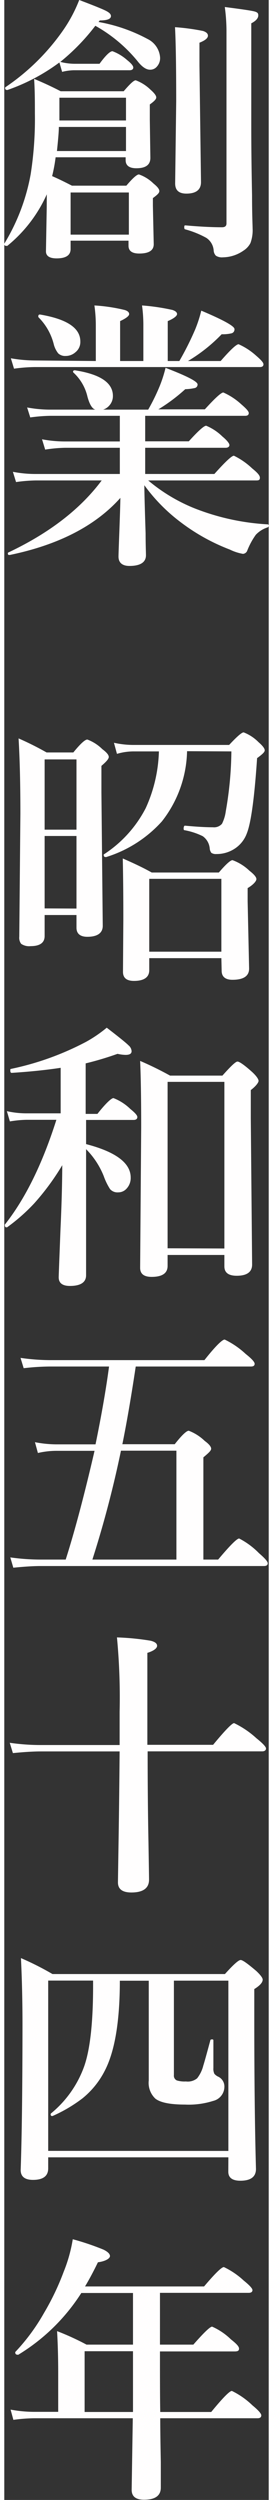
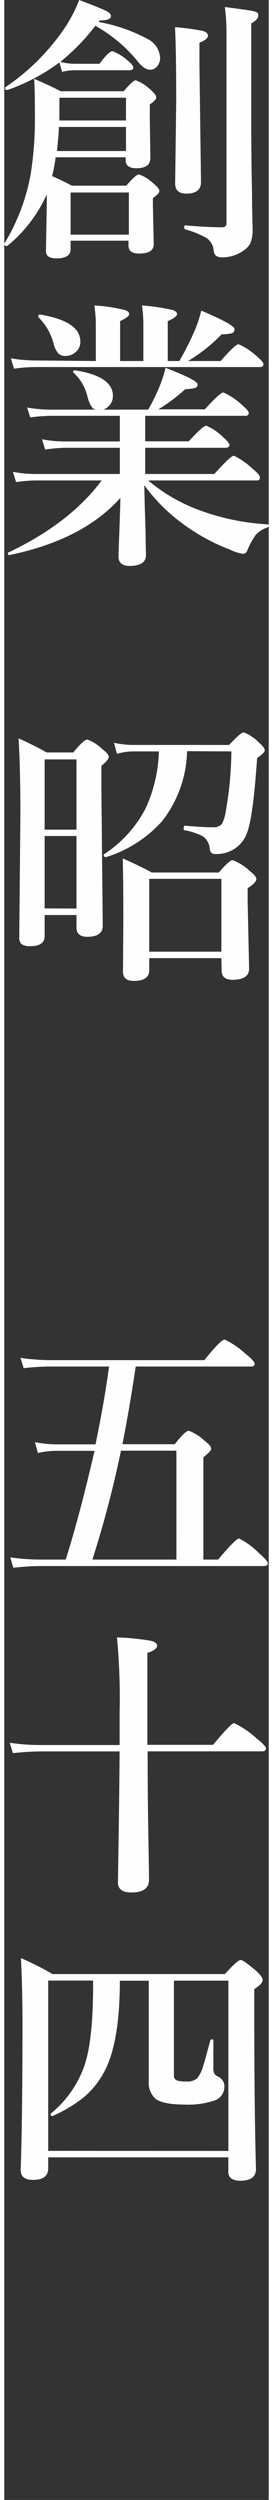
<svg xmlns="http://www.w3.org/2000/svg" viewBox="0 0 37.76 355.86" width="39" height="356">
  <rect x="0" y="0" width="37.76" height="355.86" fill="#333333" stroke="none" />
  <defs>
    <style>.cls-1{fill:#fffefe;}</style>
  </defs>
  <g id="レイヤー_2" data-name="レイヤー 2">
    <g id="創業_昭和五十四年" data-name="創業 昭和五十四年">
      <path class="cls-1" d="M6.07,27.66A19.93,19.93,0,0,1,.43,35a.19.19,0,0,1-.12,0C.1,35,0,34.92,0,34.77a.19.19,0,0,1,0-.08,28.75,28.75,0,0,0,3.77-9.9,50.44,50.44,0,0,0,.6-8.64c0-1.6,0-3.24-.11-4.92,1.38.57,2.64,1.16,3.79,1.76h9c.86-1,1.43-1.56,1.72-1.56a6,6,0,0,1,2.09,1.32c.56.49.84.86.84,1.12s-.31.56-.92,1v2.17l.08,5.43c0,1-.67,1.48-2,1.48-1,0-1.53-.38-1.53-1.15v-.41h-10a22.46,22.46,0,0,1-.5,2.68c1,.43,1.89.88,2.83,1.36h7.77c.9-1.06,1.5-1.6,1.8-1.6a5.59,5.59,0,0,1,2.07,1.29c.56.45.84.8.84,1.08s-.31.55-.92,1v1.1l.12,5.46c0,.89-.69,1.33-2.07,1.33q-1.53,0-1.53-1.11v-.72H9.47v1.19c0,.88-.66,1.33-2,1.33-1,0-1.52-.34-1.52-1l.11-6.21ZM7.87,8.89A27.53,27.53,0,0,1,.45,12.81s0,0-.06,0c-.18,0-.27-.1-.27-.29a.14.14,0,0,1,.06-.12,31.51,31.51,0,0,0,8.16-8A20.62,20.62,0,0,0,10.7,0c2.14.81,3.43,1.33,3.89,1.58s.64.46.64.71c0,.41-.53.62-1.6.62l-.17.22a23.3,23.3,0,0,1,7,2.42A3.19,3.19,0,0,1,22.25,8.2a1.79,1.79,0,0,1-.45,1.27,1.22,1.22,0,0,1-1,.45c-.55,0-1.15-.41-1.8-1.25a21,21,0,0,0-6-5A29.9,29.9,0,0,1,8,8.81a8.39,8.39,0,0,0,2,.27h3.6c.88-1.2,1.5-1.79,1.85-1.79a6.67,6.67,0,0,1,2.09,1.26c.59.47.88.83.88,1.06s-.17.39-.53.39H9.9a7.44,7.44,0,0,0-1.64.23Zm-.08,9.18c0,.73-.11,1.87-.27,3.43h9.86V18.07Zm9.59-.92V13.91H7.87c0,1.49,0,2.57,0,3.24Zm.41,16.25v-6H9.47v6ZM29.08,5.08c0,.35-.4.68-1.21,1V9.36l.22,16.56c0,1.09-.7,1.64-2.09,1.64-1.07,0-1.6-.48-1.6-1.45l.15-11.68c0-5-.06-8.51-.17-10.56a31.21,31.21,0,0,1,4,.54C28.84,4.56,29.08,4.78,29.08,5.08Zm7.19-2.89c0,.41-.34.79-1,1.13V18q0,4.35.11,9.78c0,2.75.08,4.33.08,4.73a5.27,5.27,0,0,1-.31,2.09,2.83,2.83,0,0,1-1,1.08,5.25,5.25,0,0,1-2.93.95,1.59,1.59,0,0,1-1-.23,1.17,1.17,0,0,1-.32-.76,2.35,2.35,0,0,0-1.05-1.78,13.52,13.52,0,0,0-3-1.21q-.15,0-.15-.3t.15-.27c2,.18,3.79.27,5.24.27.43,0,.64-.18.64-.54V4.32A25.76,25.76,0,0,0,31.49,1c2.43.31,3.86.52,4.27.64S36.27,1.9,36.27,2.19Z" />
      <path class="cls-1" d="M20.55,68.39a24.36,24.36,0,0,0,6.52,3.93A33.51,33.51,0,0,0,37.6,74.64c.1,0,.16.07.16.19a.24.24,0,0,1-.16.24,4,4,0,0,0-1.68,1.05,10.3,10.3,0,0,0-1.23,2.27.7.7,0,0,1-.61.45,6.93,6.93,0,0,1-1.87-.61,28.26,28.26,0,0,1-7-3.88A24.82,24.82,0,0,1,20,69.07q0,1.35.18,6.84c0,1.69.05,2.73.05,3.12,0,1-.78,1.53-2.36,1.53-1,0-1.56-.45-1.56-1.33q0-.39.12-3.54c.07-2,.13-3.57.15-4.82Q11.24,76.84.78,79c-.18,0-.27,0-.27-.24a.11.11,0,0,1,.08-.12Q9.35,74.5,13.91,68.39H4.47a21.87,21.87,0,0,0-2.79.23l-.45-1.46a16.66,16.66,0,0,0,3.09.31H16.5V63.74H8.67A20.54,20.54,0,0,0,5.84,64l-.45-1.47a17.4,17.4,0,0,0,3.17.31H16.5V59.19H6.58a23.4,23.4,0,0,0-2.87.23L3.26,58a17.89,17.89,0,0,0,3.2.31H13c-.45-.13-.82-.74-1.12-1.83a6.7,6.7,0,0,0-2-3.44.17.17,0,0,1-.06-.12c0-.14.09-.21.26-.21h0c3.62.56,5.43,1.77,5.43,3.65a2,2,0,0,1-.45,1.29,2,2,0,0,1-.94.66h6.43a28.6,28.6,0,0,0,1.68-3.44,18.67,18.67,0,0,0,.8-2.51c3,1.15,4.57,1.94,4.57,2.36a.51.51,0,0,1-.37.51,7.33,7.33,0,0,1-1.39.17A24.88,24.88,0,0,1,22,58.27h6.64q2.18-2.4,2.64-2.4a9.38,9.38,0,0,1,2.56,1.68c.71.61,1.07,1,1.07,1.25s-.17.39-.5.39H20.12v3.63h6.23c1.34-1.48,2.17-2.22,2.48-2.22a7.34,7.34,0,0,1,2.32,1.54c.67.55,1,1,1,1.21s-.18.39-.53.39H20.12v3.73H30c1.55-1.73,2.48-2.6,2.79-2.6a10.39,10.39,0,0,1,2.6,1.8c.74.6,1.11,1,1.11,1.33s-.17.39-.5.39Zm-7.48-17v-5a20.21,20.21,0,0,0-.2-2.91,24.49,24.49,0,0,1,4.3.64c.44.13.66.33.66.59s-.43.6-1.29,1v5.68h3.32v-5a20.62,20.62,0,0,0-.19-2.91,30.44,30.44,0,0,1,4.34.64c.44.15.66.34.66.59s-.44.63-1.33,1v5.68H25a42.41,42.41,0,0,0,2.25-4.47,18.44,18.44,0,0,0,.88-2.7q4.74,2,4.74,2.62a.57.57,0,0,1-.39.6,5.55,5.55,0,0,1-1.44.14,22.88,22.88,0,0,1-4.81,3.81H30.9C32.29,49.79,33.15,49,33.46,49a9.5,9.5,0,0,1,2.48,1.61c.71.61,1.07,1,1.07,1.25s-.17.39-.5.39H4.34a22.75,22.75,0,0,0-2.95.23L.94,51a19.85,19.85,0,0,0,3.28.31Zm-2.21-2.72a1.85,1.85,0,0,1-.7,1.47,2.08,2.08,0,0,1-1.39.53,1.43,1.43,0,0,1-1.07-.37,3.53,3.53,0,0,1-.61-1.2,8.26,8.26,0,0,0-2.17-3.9A.2.2,0,0,1,4.86,45c0-.16.08-.23.24-.23l0,0C9,45.43,10.86,46.71,10.86,48.62Z" />
      <path class="cls-1" d="M10.31,130.25H5.76v3c0,.95-.68,1.43-2,1.43a2,2,0,0,1-1.35-.33,1.41,1.41,0,0,1-.27-1l.16-17.5q0-6.39-.26-10.74a43.23,43.23,0,0,1,4,2H9.86c1-1.23,1.67-1.84,2-1.84A6.1,6.1,0,0,1,14,106.64c.62.46.92.83.92,1.11s-.35.67-1.05,1.27v3.77l.19,19c0,1-.73,1.56-2.2,1.56-1,0-1.55-.43-1.55-1.29Zm0-12.15v-10H5.76v10Zm0,11.23V119H5.76v10.31Zm15.79-22.4a16.73,16.73,0,0,1-3.6,10A17.8,17.8,0,0,1,14.55,122s0,0-.06,0c-.19,0-.29-.09-.29-.27a.13.13,0,0,1,0-.1,17.3,17.3,0,0,0,6-6.6,20.76,20.76,0,0,0,1.88-8.07H18.42a8.39,8.39,0,0,0-2.33.35l-.43-1.58a12.68,12.68,0,0,0,2.68.31H32.11c1.11-1.19,1.8-1.79,2.07-1.79a6.06,6.06,0,0,1,2.13,1.4c.59.51.88.9.88,1.16s-.37.58-1.09,1.11q-.57,8.49-1.47,10.72a4.4,4.4,0,0,1-1.86,2.25,4.69,4.69,0,0,1-2.48.68,1.15,1.15,0,0,1-.72-.17,1.18,1.18,0,0,1-.23-.59,2.39,2.39,0,0,0-1-1.78,9.82,9.82,0,0,0-2.64-.86c-.06,0-.09-.09-.09-.25s.06-.39.19-.39c1.68.16,3,.23,4,.23a1.5,1.5,0,0,0,1.29-.5,5.6,5.6,0,0,0,.54-1.78,51.41,51.41,0,0,0,.8-8.52ZM31,136.39H20.7v1.71c0,1-.73,1.53-2.18,1.53-1.05,0-1.57-.43-1.57-1.29L17,131c0-2,0-5-.08-8.8,1.63.71,3,1.36,4.13,2h9.59c1-1.17,1.66-1.76,1.95-1.76A6.91,6.91,0,0,1,35,123.94c.68.53,1,.92,1,1.2s-.42.79-1.25,1.28v1.88l.21,9.57c0,1.07-.79,1.6-2.38,1.6-1,0-1.54-.43-1.54-1.29Zm0-.92V125.1H20.7v10.37Z" />
-       <path class="cls-1" d="M8.28,165.86a35.11,35.11,0,0,1-4,5.43,26.4,26.4,0,0,1-3.89,3.42l-.08,0c-.15,0-.23-.1-.23-.29a.13.13,0,0,1,0-.1q4.37-5.51,7.36-14.92H3.16a16.06,16.06,0,0,0-2.36.23l-.43-1.46a12.61,12.61,0,0,0,2.68.31h5V152c-2.13.32-4.45.56-7,.72-.13,0-.19-.11-.19-.33s0-.21.12-.24a40.77,40.77,0,0,0,10.72-3.86,18.78,18.78,0,0,0,2.93-2q2.61,2,3.12,2.52a1.17,1.17,0,0,1,.43.82c0,.36-.28.53-.86.53a5.74,5.74,0,0,1-1.15-.15,45.16,45.16,0,0,1-4.55,1.36v7.19h1.68c1.18-1.5,2-2.25,2.29-2.25A7.21,7.21,0,0,1,18,157.86c.64.52,1,.9,1,1.15s-.18.41-.53.41H11.68v3.44c4.24,1.1,6.37,2.69,6.37,4.76a2.21,2.21,0,0,1-.59,1.58,1.59,1.59,0,0,1-1.21.53,1.39,1.39,0,0,1-1.15-.47,8.92,8.92,0,0,1-.9-1.85,11.5,11.5,0,0,0-2.52-3.83v.8l0,17.15c0,1-.77,1.52-2.31,1.52-1.06,0-1.6-.41-1.6-1.23,0-.23.09-2.54.26-6.91C8.2,171.22,8.27,168.21,8.28,165.86Zm23.15,12.78H23.32v1.56q0,1.56-2.28,1.56c-1.1,0-1.64-.43-1.64-1.29l.15-20c0-4-.05-7.15-.15-9.45a46.56,46.56,0,0,1,4.27,2.09h7.48c1.16-1.3,1.88-2,2.15-2s1,.5,2.13,1.52c.59.55.88,1,.88,1.23s-.37.75-1.11,1.31v4L35.39,180c0,1.06-.73,1.6-2.2,1.6-1.18,0-1.76-.45-1.76-1.33Zm0-.92V154H23.32v23.69Z" />
      <path class="cls-1" d="M16.86,205.58h7.48c1-1.28,1.69-1.92,2-1.92a6.78,6.78,0,0,1,2.28,1.45c.62.45.92.83.92,1.11s-.37.61-1.11,1.23V222h2.11q2.52-3,3-3a11,11,0,0,1,2.83,2.09c.83.71,1.25,1.19,1.25,1.44s-.18.39-.53.39H5.18c-1,0-2.32.08-3.89.24l-.43-1.47A30.58,30.58,0,0,0,5.1,222H8.77q1.92-6,4.12-15.48H7.4a11.85,11.85,0,0,0-2.6.31l-.42-1.54a16.38,16.38,0,0,0,3,.31h5.65q1.3-6.33,1.93-11.08H6.41a33.83,33.83,0,0,0-3.64.24l-.45-1.47a30.24,30.24,0,0,0,4.16.32h22.1c1.58-2,2.55-2.93,2.89-2.93a12.08,12.08,0,0,1,3,2.05c.85.67,1.28,1.14,1.28,1.4s-.17.39-.52.39H18.77Q17.78,201.08,16.86,205.58Zm-.2.92A151.48,151.48,0,0,1,12.58,222h12V206.5Z" />
      <path class="cls-1" d="M20.47,249.3q0,6.88.12,13c.05,3.13.08,4.88.08,5.26,0,1.22-.85,1.83-2.52,1.83q-1.92,0-1.92-1.44,0-.12.1-6.51.09-6,.14-12.13H5.18c-1,0-2.36.08-3.95.24l-.45-1.47a30.66,30.66,0,0,0,4.24.32H16.47v-4.73a90.3,90.3,0,0,0-.38-10.59,36.65,36.65,0,0,1,4.79.47c.63.15.94.39.94.73s-.47.72-1.39,1v3.54q0,6.75,0,9.55h9.39c1.7-2.06,2.71-3.09,3-3.09A13.16,13.16,0,0,1,36,247.43c.91.73,1.37,1.22,1.37,1.46s-.18.41-.53.41Z" />
      <path class="cls-1" d="M32,307.09H6.27v1.57c0,1.09-.72,1.64-2.17,1.64-1.17,0-1.76-.47-1.76-1.41q.25-7,.26-20.62c0-3.29-.07-6.46-.22-9.54A41.37,41.37,0,0,1,6.88,281H31.51c1.21-1.35,1.95-2,2.24-2s1,.52,2.23,1.56c.61.57.92,1,.92,1.23,0,.41-.4.85-1.2,1.35v4.2q0,12.72.24,21.4c0,1.12-.74,1.68-2.23,1.68-1.14,0-1.72-.43-1.72-1.28Zm0-.91V281.94H24.22v13.44a.74.74,0,0,0,.41.76,3.72,3.72,0,0,0,1.31.15,2.11,2.11,0,0,0,1.6-.45,4.81,4.81,0,0,0,.88-1.81c.16-.5.49-1.69,1-3.58,0-.1.1-.15.25-.15s.19.05.19.15c0,.9,0,2.21,0,3.93a1.61,1.61,0,0,0,.14.82,1.62,1.62,0,0,0,.55.41,1.54,1.54,0,0,1,.88,1.45,2.08,2.08,0,0,1-1.61,2,11.51,11.51,0,0,1-4,.52c-2.11,0-3.52-.28-4.24-.84a3.08,3.08,0,0,1-.95-2.59v-14.2H16.5q0,8.69-2.16,12.83a12.12,12.12,0,0,1-3.17,3.91,20.93,20.93,0,0,1-4.28,2.52l-.07,0c-.13,0-.2-.08-.2-.24a.17.17,0,0,1,.06-.14,15.33,15.33,0,0,0,4.75-6.75q1.31-3.79,1.25-12.15H6.27v24.24Z" />
-       <path class="cls-1" d="M22.27,343.34h7.28c1.64-2,2.63-3,2.95-3a11.4,11.4,0,0,1,2.93,2.05c.85.7,1.27,1.18,1.27,1.43s-.17.41-.51.41H22.27q0,2,.08,6.25,0,2.75,0,3.63c0,1.14-.8,1.72-2.4,1.72-1.17,0-1.76-.47-1.76-1.41l.16-10.19H4.3a23.28,23.28,0,0,0-3,.23L.9,343a18.63,18.63,0,0,0,3.28.32H7.7v-5.49c0-2.23-.06-4.23-.16-6a37.57,37.57,0,0,1,4.2,1.92h6.64V326.4H11a27.75,27.75,0,0,1-9,8.79s0,0-.08,0c-.23,0-.35-.1-.35-.29a.18.18,0,0,1,0-.1,28.34,28.34,0,0,0,4.1-5.55,36.35,36.35,0,0,0,2.82-5.89,21.28,21.28,0,0,0,1.29-4.61,37.26,37.26,0,0,1,4.39,1.48c.61.3.92.61.92.92s-.58.73-1.72.88c-.59,1.22-1.2,2.37-1.84,3.44h17c1.56-1.84,2.5-2.76,2.83-2.76a11.3,11.3,0,0,1,2.83,1.92c.83.67,1.25,1.13,1.25,1.36s-.17.39-.53.39H22.23v7.37H27c1.5-1.71,2.39-2.56,2.68-2.56A9.15,9.15,0,0,1,32.36,333c.77.61,1.16,1,1.16,1.32s-.21.4-.61.4H22.23v1.44C22.23,339.33,22.24,341.74,22.27,343.34Zm-3.89,0v-8.65H11.47v8.65Z" />
    </g>
  </g>
</svg>